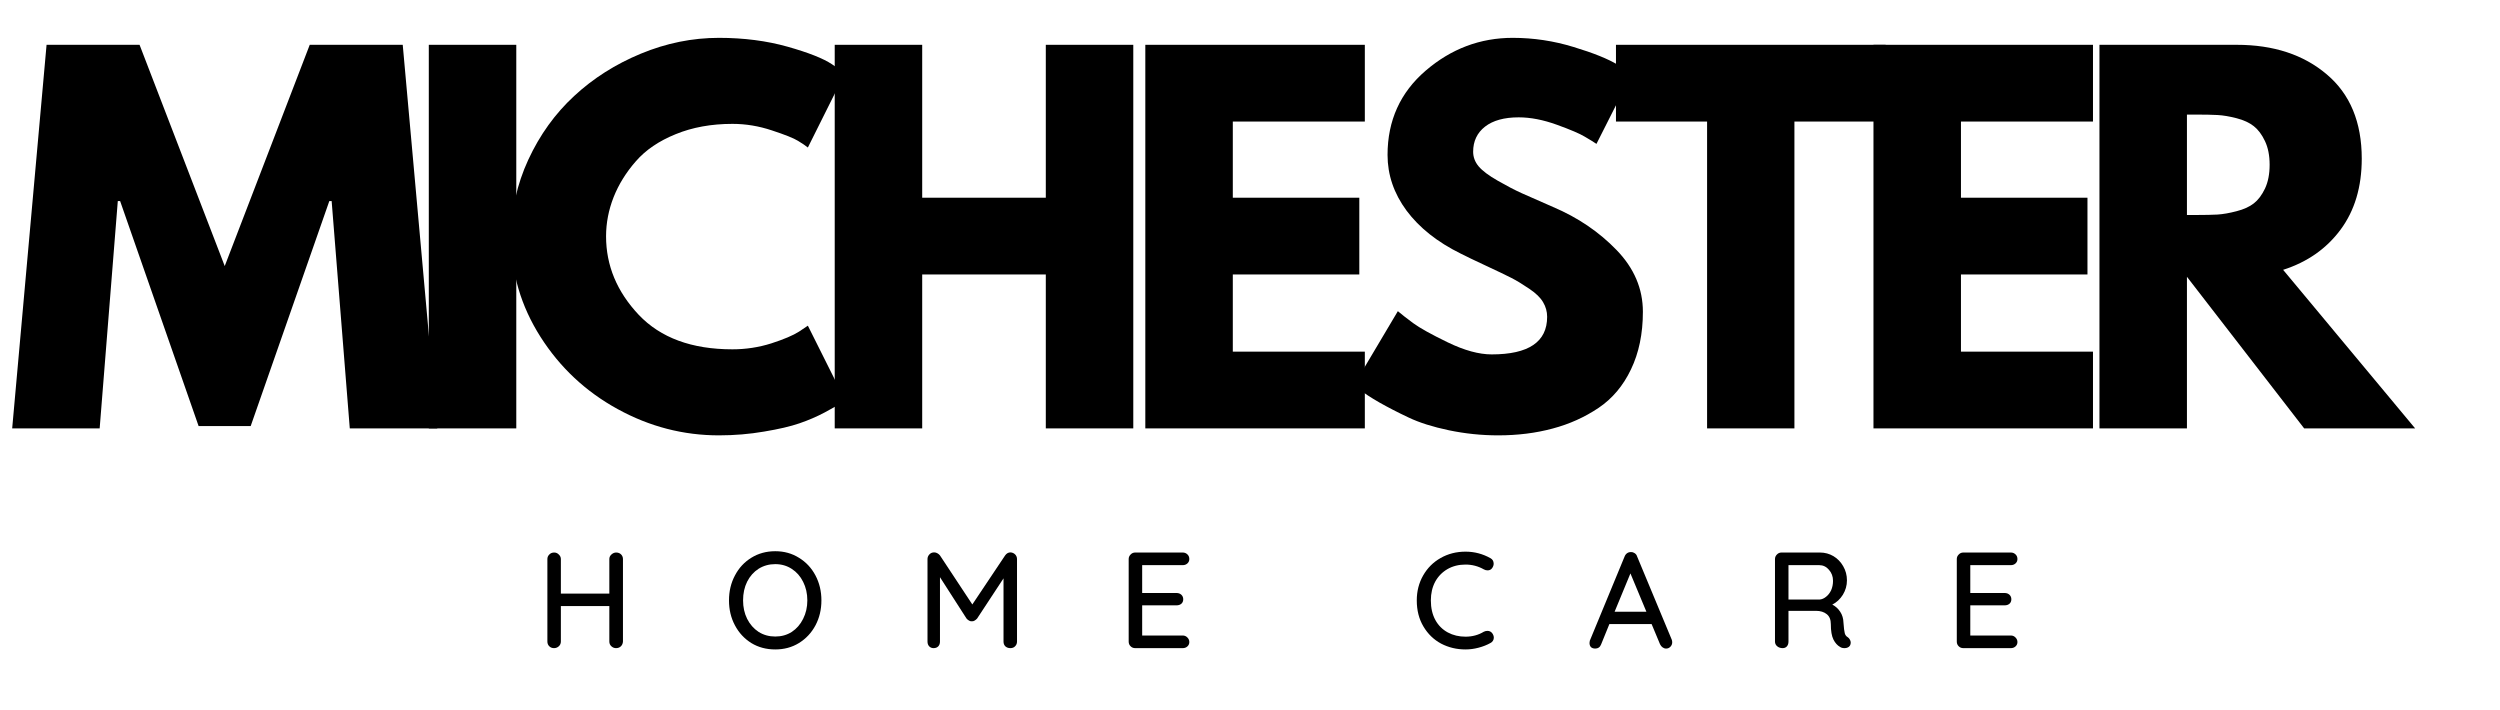
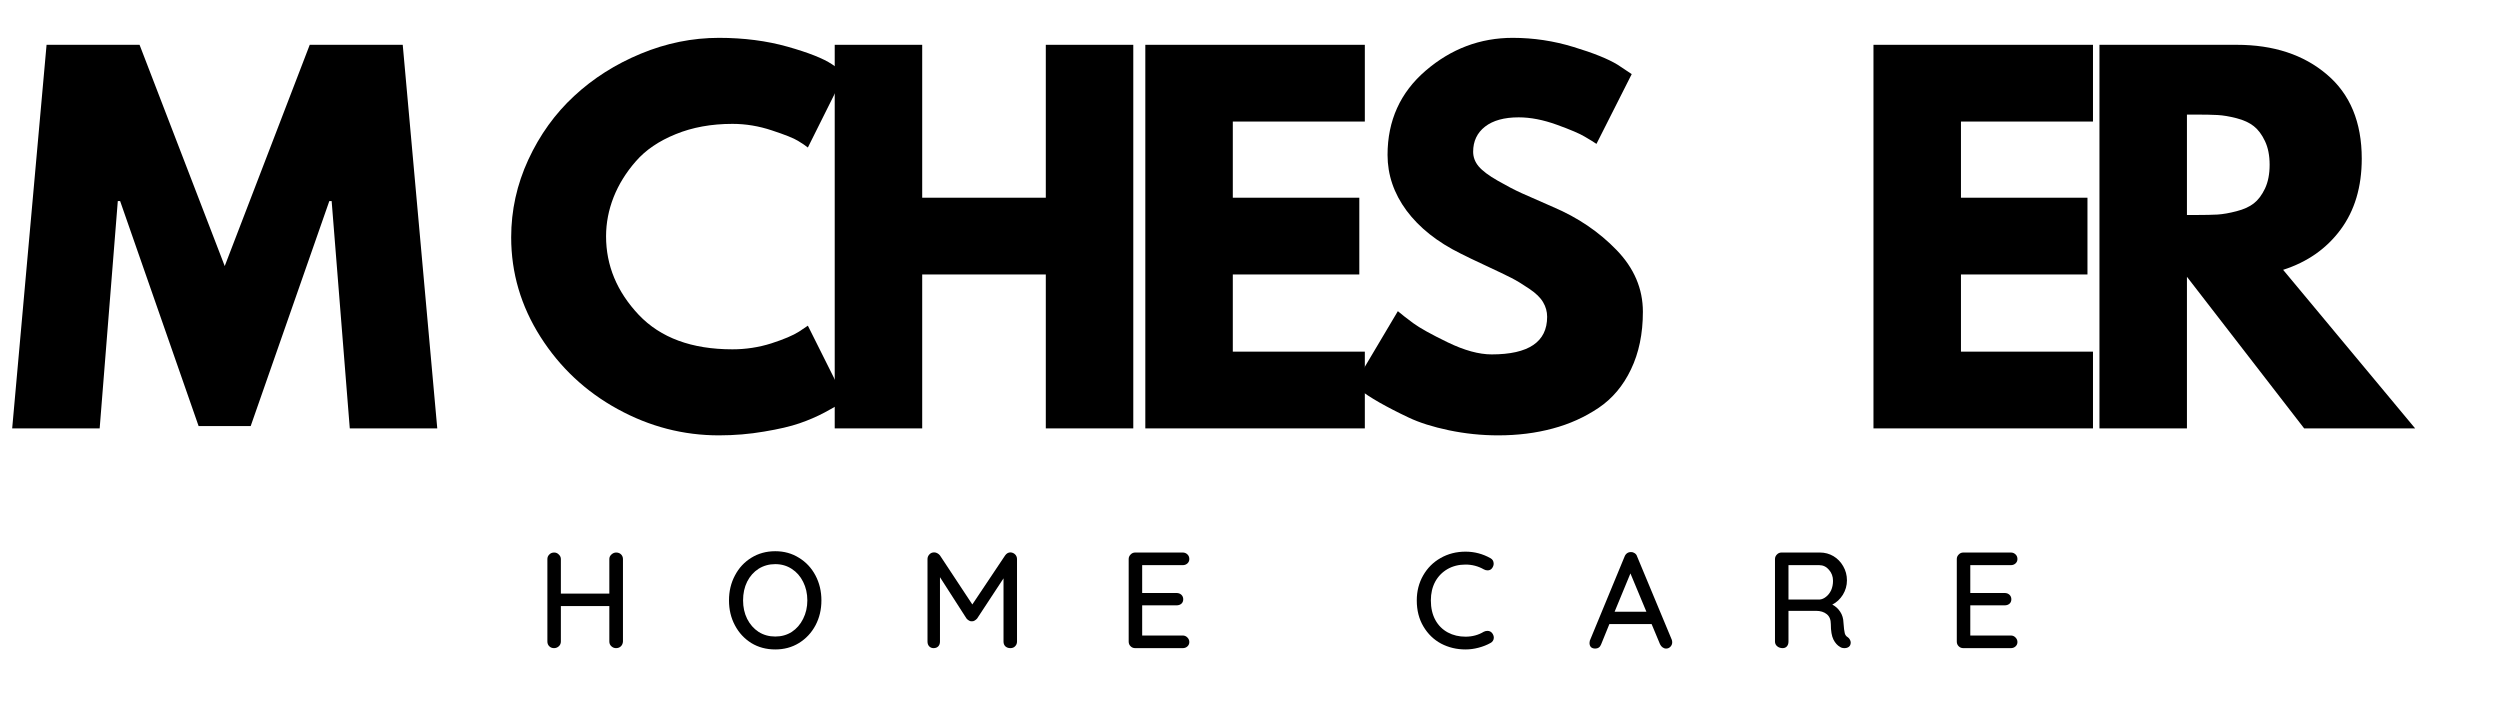
<svg xmlns="http://www.w3.org/2000/svg" width="359" zoomAndPan="magnify" viewBox="0 0 269.25 76.5" height="102" preserveAspectRatio="xMidYMid meet" version="1.0">
  <defs>
    <g />
  </defs>
  <g fill="#000000" fill-opacity="1">
    <g transform="translate(0.515, 46.138)">
      <g>
        <path d="M 37.156 0 L 35.203 -24.484 L 34.953 -24.484 L 26.484 -0.25 L 20.875 -0.25 L 12.422 -24.484 L 12.172 -24.484 L 10.219 0 L 0.797 0 L 4.5 -41.312 L 14.516 -41.312 L 23.688 -17.484 L 32.844 -41.312 L 42.859 -41.312 L 46.578 0 Z M 37.156 0 " />
      </g>
    </g>
  </g>
  <g fill="#000000" fill-opacity="1">
    <g transform="translate(43.182, 46.138)">
      <g>
-         <path d="M 12.422 -41.312 L 12.422 0 L 3 0 L 3 -41.312 Z M 12.422 -41.312 " />
-       </g>
+         </g>
    </g>
  </g>
  <g fill="#000000" fill-opacity="1">
    <g transform="translate(53.898, 46.138)">
      <g>
        <path d="M 24.984 -8.516 C 26.422 -8.516 27.816 -8.727 29.172 -9.156 C 30.523 -9.594 31.52 -10.016 32.156 -10.422 L 33.109 -11.062 L 37.109 -3.062 C 36.973 -2.957 36.785 -2.82 36.547 -2.656 C 36.316 -2.488 35.773 -2.176 34.922 -1.719 C 34.078 -1.27 33.172 -0.879 32.203 -0.547 C 31.234 -0.211 29.961 0.082 28.391 0.344 C 26.828 0.613 25.207 0.75 23.531 0.75 C 19.695 0.75 16.062 -0.191 12.625 -2.078 C 9.188 -3.961 6.414 -6.555 4.312 -9.859 C 2.207 -13.172 1.156 -16.742 1.156 -20.578 C 1.156 -23.484 1.77 -26.27 3 -28.938 C 4.238 -31.613 5.883 -33.898 7.938 -35.797 C 9.988 -37.703 12.383 -39.223 15.125 -40.359 C 17.863 -41.492 20.664 -42.062 23.531 -42.062 C 26.207 -42.062 28.672 -41.742 30.922 -41.109 C 33.172 -40.473 34.766 -39.844 35.703 -39.219 L 37.109 -38.266 L 33.109 -30.25 C 32.867 -30.445 32.516 -30.688 32.047 -30.969 C 31.578 -31.258 30.641 -31.633 29.234 -32.094 C 27.836 -32.562 26.422 -32.797 24.984 -32.797 C 22.711 -32.797 20.676 -32.426 18.875 -31.688 C 17.07 -30.957 15.645 -29.988 14.594 -28.781 C 13.539 -27.582 12.738 -26.289 12.188 -24.906 C 11.645 -23.52 11.375 -22.113 11.375 -20.688 C 11.375 -17.539 12.547 -14.723 14.891 -12.234 C 17.242 -9.754 20.609 -8.516 24.984 -8.516 Z M 24.984 -8.516 " />
      </g>
    </g>
  </g>
  <g fill="#000000" fill-opacity="1">
    <g transform="translate(86.899, 46.138)">
      <g>
        <path d="M 12.422 -16.578 L 12.422 0 L 3 0 L 3 -41.312 L 12.422 -41.312 L 12.422 -24.844 L 25.734 -24.844 L 25.734 -41.312 L 35.156 -41.312 L 35.156 0 L 25.734 0 L 25.734 -16.578 Z M 12.422 -16.578 " />
      </g>
    </g>
  </g>
  <g fill="#000000" fill-opacity="1">
    <g transform="translate(120.351, 46.138)">
      <g>
        <path d="M 26.641 -41.312 L 26.641 -33.047 L 12.422 -33.047 L 12.422 -24.844 L 26.047 -24.844 L 26.047 -16.578 L 12.422 -16.578 L 12.422 -8.266 L 26.641 -8.266 L 26.641 0 L 3 0 L 3 -41.312 Z M 26.641 -41.312 " />
      </g>
    </g>
  </g>
  <g fill="#000000" fill-opacity="1">
    <g transform="translate(144.689, 46.138)">
      <g>
        <path d="M 18.234 -42.062 C 20.461 -42.062 22.645 -41.734 24.781 -41.078 C 26.926 -40.43 28.516 -39.789 29.547 -39.156 L 31.047 -38.156 L 27.25 -30.641 C 26.945 -30.848 26.523 -31.109 25.984 -31.422 C 25.453 -31.742 24.453 -32.172 22.984 -32.703 C 21.516 -33.234 20.145 -33.5 18.875 -33.5 C 17.312 -33.5 16.102 -33.164 15.25 -32.5 C 14.395 -31.832 13.969 -30.93 13.969 -29.797 C 13.969 -29.223 14.164 -28.695 14.562 -28.219 C 14.969 -27.738 15.656 -27.223 16.625 -26.672 C 17.594 -26.117 18.441 -25.676 19.172 -25.344 C 19.91 -25.008 21.047 -24.508 22.578 -23.844 C 25.254 -22.707 27.535 -21.16 29.422 -19.203 C 31.305 -17.254 32.25 -15.039 32.25 -12.562 C 32.25 -10.195 31.82 -8.129 30.969 -6.359 C 30.125 -4.586 28.957 -3.203 27.469 -2.203 C 25.977 -1.203 24.332 -0.461 22.531 0.016 C 20.727 0.504 18.773 0.75 16.672 0.75 C 14.867 0.75 13.098 0.566 11.359 0.203 C 9.629 -0.16 8.18 -0.617 7.016 -1.172 C 5.848 -1.723 4.797 -2.266 3.859 -2.797 C 2.922 -3.336 2.234 -3.789 1.797 -4.156 L 1.156 -4.703 L 5.859 -12.625 C 6.254 -12.289 6.801 -11.863 7.5 -11.344 C 8.207 -10.82 9.453 -10.129 11.234 -9.266 C 13.023 -8.398 14.602 -7.969 15.969 -7.969 C 19.945 -7.969 21.938 -9.316 21.938 -12.016 C 21.938 -12.586 21.789 -13.113 21.5 -13.594 C 21.219 -14.082 20.719 -14.566 20 -15.047 C 19.281 -15.535 18.645 -15.922 18.094 -16.203 C 17.551 -16.484 16.648 -16.914 15.391 -17.5 C 14.141 -18.082 13.219 -18.523 12.625 -18.828 C 10.113 -20.066 8.172 -21.609 6.797 -23.453 C 5.43 -25.305 4.75 -27.305 4.75 -29.453 C 4.75 -33.148 6.117 -36.176 8.859 -38.531 C 11.598 -40.883 14.723 -42.062 18.234 -42.062 Z M 18.234 -42.062 " />
      </g>
    </g>
  </g>
  <g fill="#000000" fill-opacity="1">
    <g transform="translate(173.634, 46.138)">
      <g>
-         <path d="M 0.406 -33.047 L 0.406 -41.312 L 29.453 -41.312 L 29.453 -33.047 L 19.625 -33.047 L 19.625 0 L 10.219 0 L 10.219 -33.047 Z M 0.406 -33.047 " />
-       </g>
+         </g>
    </g>
  </g>
  <g fill="#000000" fill-opacity="1">
    <g transform="translate(198.773, 46.138)">
      <g>
        <path d="M 26.641 -41.312 L 26.641 -33.047 L 12.422 -33.047 L 12.422 -24.844 L 26.047 -24.844 L 26.047 -16.578 L 12.422 -16.578 L 12.422 -8.266 L 26.641 -8.266 L 26.641 0 L 3 0 L 3 -41.312 Z M 26.641 -41.312 " />
      </g>
    </g>
  </g>
  <g fill="#000000" fill-opacity="1">
    <g transform="translate(223.111, 46.138)">
      <g>
        <path d="M 3 -41.312 L 17.781 -41.312 C 21.75 -41.312 24.984 -40.25 27.484 -38.125 C 29.992 -36.008 31.25 -32.984 31.25 -29.047 C 31.25 -26.004 30.488 -23.457 28.969 -21.406 C 27.445 -19.352 25.383 -17.91 22.781 -17.078 L 37 0 L 25.047 0 L 12.422 -16.328 L 12.422 0 L 3 0 Z M 12.422 -22.984 L 13.516 -22.984 C 14.391 -22.984 15.125 -23 15.719 -23.031 C 16.32 -23.07 17.004 -23.191 17.766 -23.391 C 18.535 -23.586 19.156 -23.867 19.625 -24.234 C 20.094 -24.598 20.492 -25.129 20.828 -25.828 C 21.16 -26.535 21.328 -27.391 21.328 -28.391 C 21.328 -29.391 21.16 -30.238 20.828 -30.938 C 20.492 -31.645 20.094 -32.18 19.625 -32.547 C 19.156 -32.922 18.535 -33.207 17.766 -33.406 C 17.004 -33.602 16.32 -33.719 15.719 -33.75 C 15.125 -33.781 14.391 -33.797 13.516 -33.797 L 12.422 -33.797 Z M 12.422 -22.984 " />
      </g>
    </g>
  </g>
  <g fill="#000000" fill-opacity="1">
    <g transform="translate(254.269, 46.138)">
      <g />
    </g>
  </g>
  <g fill="#000000" fill-opacity="1">
    <g transform="translate(57.734, 69.804)">
      <g>
        <path d="M 8.625 -10.297 C 8.844 -10.297 9.02 -10.227 9.156 -10.094 C 9.289 -9.957 9.359 -9.789 9.359 -9.594 L 9.359 -0.719 C 9.348 -0.508 9.273 -0.336 9.141 -0.203 C 9.004 -0.066 8.828 0 8.609 0 C 8.422 0 8.254 -0.066 8.109 -0.203 C 7.961 -0.336 7.891 -0.508 7.891 -0.719 L 7.891 -4.531 L 2.672 -4.531 L 2.672 -0.719 C 2.672 -0.508 2.598 -0.336 2.453 -0.203 C 2.305 -0.066 2.133 0 1.938 0 C 1.727 0 1.555 -0.066 1.422 -0.203 C 1.285 -0.336 1.219 -0.508 1.219 -0.719 L 1.219 -9.594 C 1.219 -9.781 1.285 -9.941 1.422 -10.078 C 1.555 -10.223 1.734 -10.297 1.953 -10.297 C 2.148 -10.297 2.316 -10.223 2.453 -10.078 C 2.598 -9.941 2.672 -9.781 2.672 -9.594 L 2.672 -5.875 L 7.891 -5.875 L 7.891 -9.594 C 7.891 -9.781 7.961 -9.941 8.109 -10.078 C 8.266 -10.223 8.438 -10.297 8.625 -10.297 Z M 8.625 -10.297 " />
      </g>
    </g>
  </g>
  <g fill="#000000" fill-opacity="1">
    <g transform="translate(77.888, 69.804)">
      <g>
        <path d="M 10.578 -5.141 C 10.578 -4.148 10.363 -3.254 9.938 -2.453 C 9.508 -1.648 8.914 -1.016 8.156 -0.547 C 7.406 -0.086 6.555 0.141 5.609 0.141 C 4.648 0.141 3.789 -0.086 3.031 -0.547 C 2.281 -1.016 1.691 -1.648 1.266 -2.453 C 0.836 -3.254 0.625 -4.148 0.625 -5.141 C 0.625 -6.129 0.836 -7.023 1.266 -7.828 C 1.691 -8.641 2.281 -9.273 3.031 -9.734 C 3.789 -10.203 4.648 -10.438 5.609 -10.438 C 6.555 -10.438 7.406 -10.203 8.156 -9.734 C 8.914 -9.273 9.508 -8.641 9.938 -7.828 C 10.363 -7.023 10.578 -6.129 10.578 -5.141 Z M 9.062 -5.141 C 9.062 -5.879 8.91 -6.547 8.609 -7.141 C 8.316 -7.734 7.91 -8.195 7.391 -8.531 C 6.867 -8.875 6.273 -9.047 5.609 -9.047 C 4.941 -9.047 4.344 -8.879 3.812 -8.547 C 3.289 -8.211 2.879 -7.75 2.578 -7.156 C 2.285 -6.562 2.141 -5.891 2.141 -5.141 C 2.141 -4.41 2.285 -3.75 2.578 -3.156 C 2.879 -2.562 3.289 -2.094 3.812 -1.75 C 4.344 -1.414 4.941 -1.25 5.609 -1.25 C 6.273 -1.25 6.867 -1.414 7.391 -1.75 C 7.91 -2.094 8.316 -2.562 8.609 -3.156 C 8.91 -3.75 9.062 -4.41 9.062 -5.141 Z M 9.062 -5.141 " />
      </g>
    </g>
  </g>
  <g fill="#000000" fill-opacity="1">
    <g transform="translate(98.673, 69.804)">
      <g>
        <path d="M 10.156 -10.312 C 10.352 -10.301 10.52 -10.227 10.656 -10.094 C 10.789 -9.957 10.859 -9.789 10.859 -9.594 L 10.859 -0.703 C 10.859 -0.504 10.789 -0.336 10.656 -0.203 C 10.531 -0.066 10.359 0 10.141 0 C 9.93 0 9.754 -0.062 9.609 -0.188 C 9.473 -0.32 9.406 -0.492 9.406 -0.703 L 9.406 -7.516 L 6.562 -3.188 C 6.488 -3.102 6.398 -3.031 6.297 -2.969 C 6.191 -2.906 6.086 -2.879 5.984 -2.891 C 5.891 -2.879 5.789 -2.906 5.688 -2.969 C 5.582 -3.031 5.492 -3.102 5.422 -3.188 L 2.562 -7.641 L 2.562 -0.703 C 2.562 -0.492 2.5 -0.32 2.375 -0.188 C 2.25 -0.062 2.082 0 1.875 0 C 1.688 0 1.531 -0.062 1.406 -0.188 C 1.281 -0.32 1.219 -0.492 1.219 -0.703 L 1.219 -9.594 C 1.219 -9.781 1.285 -9.945 1.422 -10.094 C 1.555 -10.238 1.727 -10.312 1.938 -10.312 C 2.062 -10.312 2.176 -10.281 2.281 -10.219 C 2.395 -10.156 2.488 -10.078 2.562 -9.984 L 6.047 -4.703 L 9.578 -9.984 C 9.734 -10.203 9.926 -10.312 10.156 -10.312 Z M 10.156 -10.312 " />
      </g>
    </g>
  </g>
  <g fill="#000000" fill-opacity="1">
    <g transform="translate(120.34, 69.804)">
      <g>
        <path d="M 7.047 -1.359 C 7.242 -1.359 7.41 -1.285 7.547 -1.141 C 7.68 -1.004 7.75 -0.844 7.75 -0.656 C 7.75 -0.469 7.68 -0.312 7.547 -0.188 C 7.41 -0.062 7.242 0 7.047 0 L 1.922 0 C 1.723 0 1.555 -0.066 1.422 -0.203 C 1.285 -0.336 1.219 -0.504 1.219 -0.703 L 1.219 -9.594 C 1.219 -9.781 1.285 -9.941 1.422 -10.078 C 1.555 -10.223 1.723 -10.297 1.922 -10.297 L 7.047 -10.297 C 7.242 -10.297 7.41 -10.227 7.547 -10.094 C 7.68 -9.969 7.75 -9.801 7.75 -9.594 C 7.75 -9.406 7.68 -9.25 7.547 -9.125 C 7.41 -9 7.242 -8.938 7.047 -8.938 L 2.672 -8.938 L 2.672 -5.938 L 6.375 -5.938 C 6.582 -5.938 6.754 -5.875 6.891 -5.75 C 7.023 -5.625 7.094 -5.461 7.094 -5.266 C 7.094 -5.055 7.023 -4.895 6.891 -4.781 C 6.754 -4.664 6.582 -4.609 6.375 -4.609 L 2.672 -4.609 L 2.672 -1.359 Z M 7.047 -1.359 " />
      </g>
    </g>
  </g>
  <g fill="#000000" fill-opacity="1">
    <g transform="translate(138.304, 69.804)">
      <g />
    </g>
  </g>
  <g fill="#000000" fill-opacity="1">
    <g transform="translate(151.962, 69.804)">
      <g>
        <path d="M 8.562 -9.688 C 8.789 -9.562 8.906 -9.363 8.906 -9.094 C 8.906 -8.926 8.848 -8.766 8.734 -8.609 C 8.617 -8.453 8.457 -8.375 8.25 -8.375 C 8.113 -8.375 7.977 -8.41 7.844 -8.484 C 7.238 -8.828 6.582 -9 5.875 -9 C 5.145 -9 4.5 -8.836 3.938 -8.516 C 3.375 -8.191 2.93 -7.738 2.609 -7.156 C 2.297 -6.57 2.141 -5.898 2.141 -5.141 C 2.141 -4.328 2.301 -3.625 2.625 -3.031 C 2.945 -2.445 3.395 -2 3.969 -1.688 C 4.539 -1.383 5.176 -1.234 5.875 -1.234 C 6.602 -1.234 7.258 -1.41 7.844 -1.766 C 7.969 -1.828 8.098 -1.859 8.234 -1.859 C 8.453 -1.859 8.625 -1.773 8.75 -1.609 C 8.863 -1.453 8.922 -1.289 8.922 -1.125 C 8.922 -1.008 8.891 -0.898 8.828 -0.797 C 8.766 -0.691 8.68 -0.613 8.578 -0.562 C 8.191 -0.344 7.758 -0.172 7.281 -0.047 C 6.812 0.078 6.344 0.141 5.875 0.141 C 4.926 0.141 4.051 -0.066 3.25 -0.484 C 2.457 -0.91 1.82 -1.523 1.344 -2.328 C 0.863 -3.129 0.625 -4.066 0.625 -5.141 C 0.625 -6.129 0.852 -7.023 1.312 -7.828 C 1.77 -8.629 2.395 -9.254 3.188 -9.703 C 3.988 -10.16 4.883 -10.391 5.875 -10.391 C 6.832 -10.391 7.727 -10.156 8.562 -9.688 Z M 8.562 -9.688 " />
      </g>
    </g>
  </g>
  <g fill="#000000" fill-opacity="1">
    <g transform="translate(170.925, 69.804)">
      <g>
        <path d="M 9.125 -0.906 C 9.156 -0.82 9.172 -0.727 9.172 -0.625 C 9.172 -0.438 9.102 -0.273 8.969 -0.141 C 8.844 -0.016 8.691 0.047 8.516 0.047 C 8.379 0.047 8.254 0.004 8.141 -0.078 C 8.023 -0.16 7.93 -0.273 7.859 -0.422 L 6.953 -2.594 L 2.406 -2.594 L 1.516 -0.406 C 1.461 -0.258 1.379 -0.145 1.266 -0.062 C 1.16 0.008 1.035 0.047 0.891 0.047 C 0.691 0.047 0.535 -0.004 0.422 -0.109 C 0.316 -0.223 0.266 -0.375 0.266 -0.562 C 0.266 -0.602 0.273 -0.68 0.297 -0.797 L 4.047 -9.875 C 4.109 -10.031 4.203 -10.148 4.328 -10.234 C 4.453 -10.316 4.594 -10.352 4.75 -10.344 C 4.895 -10.344 5.023 -10.301 5.141 -10.219 C 5.266 -10.133 5.348 -10.02 5.391 -9.875 Z M 2.969 -3.922 L 6.391 -3.922 L 4.672 -8.047 Z M 2.969 -3.922 " />
      </g>
    </g>
  </g>
  <g fill="#000000" fill-opacity="1">
    <g transform="translate(189.947, 69.804)">
      <g>
        <path d="M 9.062 -1.172 C 9.156 -1.109 9.227 -1.023 9.281 -0.922 C 9.344 -0.816 9.375 -0.711 9.375 -0.609 C 9.375 -0.398 9.305 -0.242 9.172 -0.141 C 9.047 -0.047 8.891 0 8.703 0 C 8.516 0 8.359 -0.039 8.234 -0.125 C 7.941 -0.289 7.703 -0.555 7.516 -0.922 C 7.328 -1.297 7.234 -1.848 7.234 -2.578 C 7.234 -3.066 7.086 -3.426 6.797 -3.656 C 6.504 -3.895 6.117 -4.016 5.641 -4.016 L 2.672 -4.016 L 2.672 -0.703 C 2.672 -0.492 2.613 -0.32 2.5 -0.188 C 2.383 -0.062 2.234 0 2.047 0 C 1.816 0 1.617 -0.066 1.453 -0.203 C 1.297 -0.336 1.219 -0.504 1.219 -0.703 L 1.219 -9.594 C 1.219 -9.781 1.285 -9.941 1.422 -10.078 C 1.555 -10.223 1.723 -10.297 1.922 -10.297 L 6.062 -10.297 C 6.594 -10.297 7.078 -10.164 7.516 -9.906 C 7.953 -9.645 8.301 -9.285 8.562 -8.828 C 8.832 -8.367 8.969 -7.859 8.969 -7.297 C 8.969 -6.742 8.82 -6.227 8.531 -5.75 C 8.238 -5.281 7.859 -4.926 7.391 -4.688 C 7.754 -4.5 8.039 -4.238 8.25 -3.906 C 8.469 -3.57 8.582 -3.188 8.594 -2.75 C 8.633 -2.188 8.68 -1.805 8.734 -1.609 C 8.785 -1.41 8.895 -1.266 9.062 -1.172 Z M 6.031 -5.234 C 6.27 -5.254 6.5 -5.352 6.719 -5.531 C 6.945 -5.707 7.129 -5.941 7.266 -6.234 C 7.398 -6.535 7.469 -6.875 7.469 -7.25 C 7.469 -7.719 7.32 -8.113 7.031 -8.438 C 6.75 -8.77 6.398 -8.938 5.984 -8.938 L 2.672 -8.938 L 2.672 -5.234 Z M 6.031 -5.234 " />
      </g>
    </g>
  </g>
  <g fill="#000000" fill-opacity="1">
    <g transform="translate(209.528, 69.804)">
      <g>
        <path d="M 7.047 -1.359 C 7.242 -1.359 7.41 -1.285 7.547 -1.141 C 7.68 -1.004 7.75 -0.844 7.75 -0.656 C 7.75 -0.469 7.68 -0.312 7.547 -0.188 C 7.41 -0.062 7.242 0 7.047 0 L 1.922 0 C 1.723 0 1.555 -0.066 1.422 -0.203 C 1.285 -0.336 1.219 -0.504 1.219 -0.703 L 1.219 -9.594 C 1.219 -9.781 1.285 -9.941 1.422 -10.078 C 1.555 -10.223 1.723 -10.297 1.922 -10.297 L 7.047 -10.297 C 7.242 -10.297 7.41 -10.227 7.547 -10.094 C 7.68 -9.969 7.75 -9.801 7.75 -9.594 C 7.75 -9.406 7.68 -9.25 7.547 -9.125 C 7.41 -9 7.242 -8.938 7.047 -8.938 L 2.672 -8.938 L 2.672 -5.938 L 6.375 -5.938 C 6.582 -5.938 6.754 -5.875 6.891 -5.75 C 7.023 -5.625 7.094 -5.461 7.094 -5.266 C 7.094 -5.055 7.023 -4.895 6.891 -4.781 C 6.754 -4.664 6.582 -4.609 6.375 -4.609 L 2.672 -4.609 L 2.672 -1.359 Z M 7.047 -1.359 " />
      </g>
    </g>
  </g>
</svg>